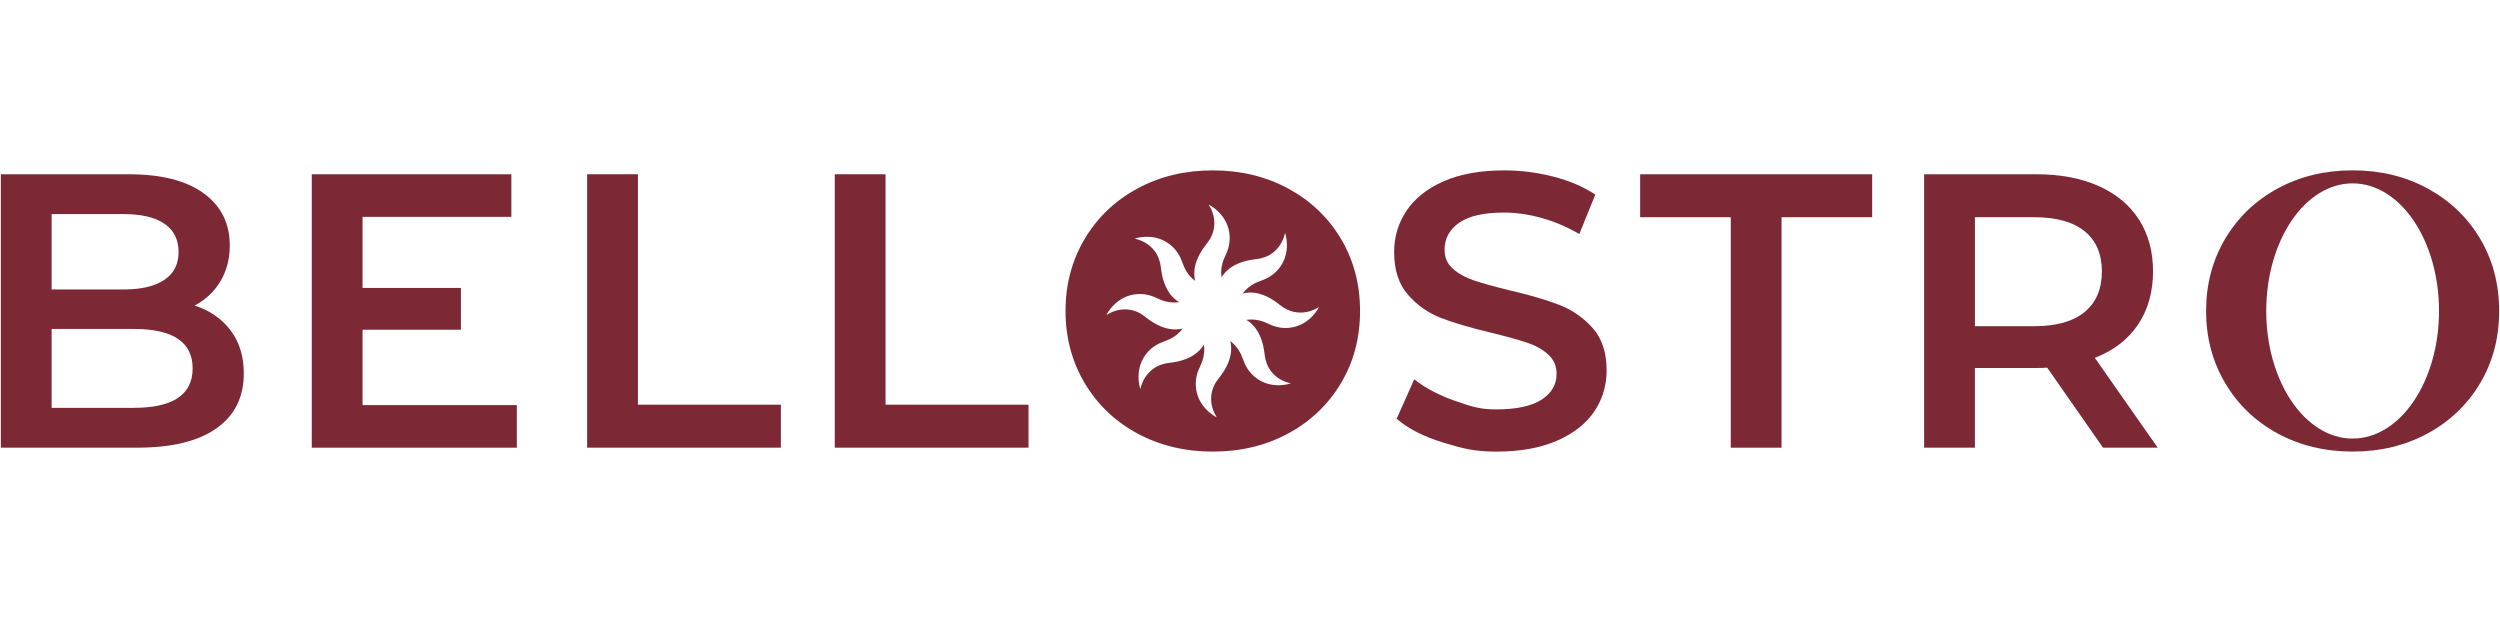
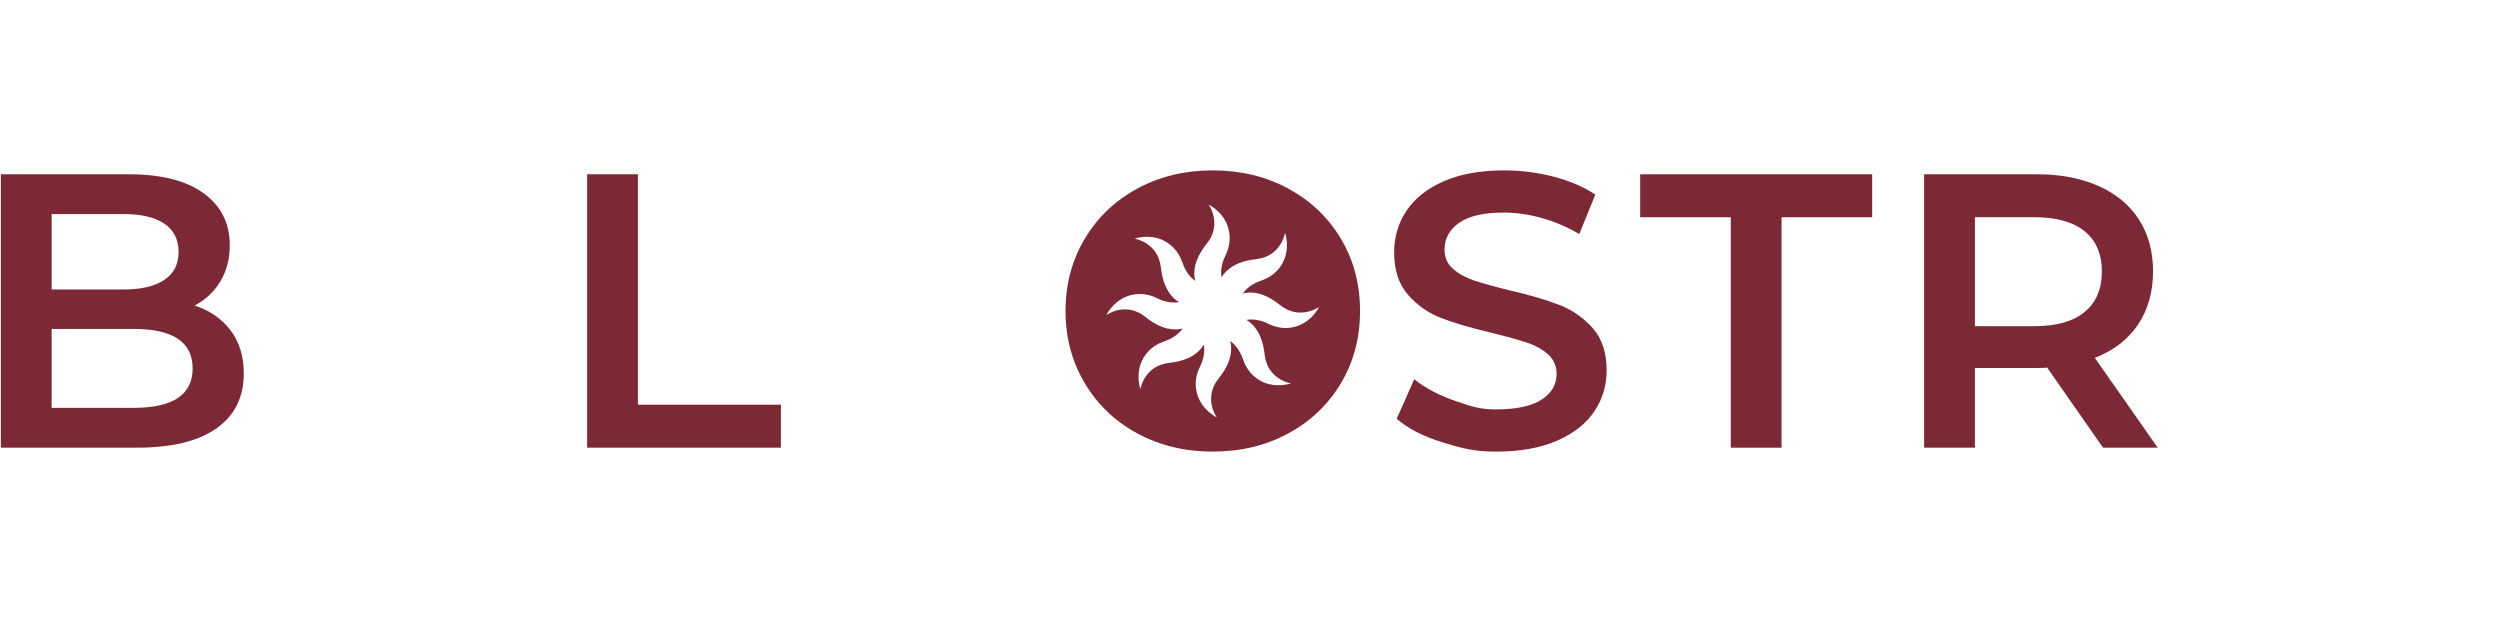
<svg xmlns="http://www.w3.org/2000/svg" width="256" height="64" viewBox="0 0 256 64" fill="none">
  <path d="M137.309 24.446C136.004 22.262 134.204 20.548 131.91 19.306C129.617 18.066 127.045 17.446 124.189 17.446C121.333 17.446 118.764 18.066 116.471 19.306C114.177 20.546 112.377 22.267 111.069 24.464C109.764 26.666 109.11 29.125 109.11 31.845C109.11 34.565 109.764 37.024 111.069 39.224C112.377 41.426 114.177 43.147 116.471 44.387C118.764 45.624 121.336 46.244 124.189 46.244C127.043 46.244 129.617 45.624 131.91 44.387C134.204 43.147 136.004 41.431 137.309 39.245C138.617 37.06 139.268 34.594 139.268 31.848C139.268 29.101 138.617 26.635 137.309 24.446ZM131.848 33.584C131.165 33.618 130.487 33.459 129.878 33.153C129.405 32.917 128.562 32.604 127.631 32.755C128.348 33.174 129.263 34.129 129.499 36.307C129.564 36.922 129.776 37.513 130.147 38.002C130.54 38.517 131.17 39.03 132.177 39.26C132.177 39.26 130.064 40.016 128.374 38.496C127.867 38.039 127.501 37.442 127.286 36.796C127.119 36.299 126.745 35.478 125.981 34.929C126.187 35.729 126.161 37.055 124.788 38.755C124.398 39.231 124.132 39.802 124.048 40.411C123.962 41.052 124.045 41.865 124.597 42.739C124.597 42.739 122.568 41.779 122.45 39.509C122.413 38.826 122.575 38.149 122.881 37.539C123.114 37.066 123.431 36.224 123.276 35.292C122.858 36.009 121.903 36.925 119.724 37.157C119.11 37.225 118.521 37.437 118.032 37.809C117.517 38.201 117.004 38.831 116.774 39.838C116.774 39.838 116.018 37.725 117.54 36.035C117.998 35.528 118.589 35.167 119.241 34.947C119.737 34.78 120.559 34.406 121.105 33.639C120.308 33.851 118.982 33.822 117.279 32.449C116.803 32.059 116.233 31.793 115.623 31.709C114.982 31.623 114.172 31.706 113.295 32.258C113.295 32.258 114.255 30.229 116.526 30.111C117.208 30.074 117.886 30.234 118.498 30.543C118.968 30.775 119.813 31.092 120.739 30.938C120.028 30.522 119.107 29.564 118.874 27.386C118.809 26.771 118.597 26.182 118.226 25.693C117.831 25.178 117.2 24.665 116.191 24.435C116.191 24.435 118.307 23.679 119.994 25.201C120.501 25.659 120.867 26.25 121.084 26.902C121.252 27.399 121.623 28.22 122.39 28.767C122.178 27.969 122.207 26.643 123.582 24.94C123.967 24.464 124.236 23.894 124.317 23.284C124.406 22.643 124.325 21.833 123.773 20.956C123.773 20.956 125.803 21.916 125.915 24.187C125.952 24.869 125.793 25.547 125.487 26.159C125.251 26.63 124.937 27.474 125.089 28.4C125.507 27.684 126.465 26.768 128.641 26.535C129.256 26.47 129.847 26.256 130.333 25.887C130.848 25.492 131.361 24.861 131.591 23.852C131.591 23.852 132.347 25.968 130.828 27.655C130.37 28.162 129.773 28.529 129.127 28.746C128.625 28.913 127.809 29.284 127.26 30.051C128.058 29.839 129.384 29.868 131.086 31.244C131.562 31.628 132.135 31.897 132.742 31.979C133.386 32.065 134.196 31.986 135.07 31.434C135.07 31.434 134.11 33.462 131.84 33.582L131.848 33.584Z" fill="#7D2935" />
  <path d="M23.605 33.824C24.51 35.012 24.965 36.484 24.965 38.245C24.965 40.672 24.031 42.545 22.166 43.863C20.299 45.184 17.578 45.843 14.008 45.843H0.088V17.846H13.208C16.514 17.846 19.061 18.492 20.848 19.787C22.634 21.081 23.529 22.86 23.529 25.125C23.529 26.511 23.21 27.738 22.569 28.805C21.928 29.872 21.049 30.699 19.93 31.285C21.476 31.792 22.702 32.637 23.61 33.824H23.605ZM5.288 21.923V29.642H12.648C14.46 29.642 15.855 29.315 16.828 28.661C17.801 28.007 18.287 27.055 18.287 25.802C18.287 24.549 17.801 23.555 16.828 22.902C15.855 22.248 14.46 21.921 12.648 21.921H5.288V21.923ZM19.726 37.724C19.726 35.03 17.712 33.683 13.686 33.683H5.288V41.763H13.686C17.712 41.763 19.726 40.416 19.726 37.724Z" fill="#7D2935" />
-   <path d="M52.923 41.483V45.843H31.925V17.846H52.363V22.206H37.125V29.485H47.197V33.764H37.125V41.483H52.923Z" fill="#7D2935" />
  <path d="M60.123 17.844H65.323V41.441H79.962V45.841H60.123V17.844Z" fill="#7D2935" />
-   <path d="M85.481 17.844H90.681V41.441H105.321V45.841H85.481V17.844Z" fill="#7D2935" />
  <path d="M147.797 45.322C145.783 44.71 144.19 43.897 143.019 42.882L144.818 38.841C145.964 39.749 147.371 40.489 149.037 41.062C150.703 41.635 151.517 41.922 153.196 41.922C155.275 41.922 156.829 41.59 157.857 40.923C158.882 40.256 159.397 39.377 159.397 38.284C159.397 37.484 159.11 36.825 158.537 36.304C157.964 35.783 157.237 35.378 156.358 35.085C155.479 34.792 154.279 34.46 152.759 34.086C150.625 33.578 148.899 33.074 147.58 32.566C146.259 32.059 145.127 31.266 144.18 30.186C143.233 29.106 142.76 27.646 142.76 25.808C142.76 24.262 143.181 22.855 144.02 21.589C144.86 20.323 146.126 19.316 147.821 18.568C149.513 17.822 151.587 17.448 154.041 17.448C155.746 17.448 157.428 17.663 159.081 18.089C160.734 18.515 162.16 19.13 163.36 19.928L161.72 23.966C160.493 23.247 159.214 22.7 157.88 22.326C156.546 21.952 155.254 21.767 154.002 21.767C151.948 21.767 150.421 22.114 149.422 22.808C148.423 23.501 147.923 24.421 147.923 25.567C147.923 26.367 148.208 27.021 148.783 27.526C149.356 28.034 150.083 28.434 150.962 28.727C151.844 29.02 153.042 29.354 154.561 29.726C156.641 30.204 158.346 30.707 159.68 31.224C161.014 31.745 162.152 32.538 163.099 33.605C164.045 34.672 164.519 36.11 164.519 37.926C164.519 39.471 164.098 40.873 163.258 42.126C162.418 43.379 161.145 44.381 159.439 45.126C157.734 45.872 155.652 46.246 153.199 46.246C151.038 46.246 149.811 45.94 147.8 45.325L147.797 45.322Z" fill="#7D2935" />
  <path d="M177.233 22.245H167.953V17.846H191.71V22.245H182.43V45.843H177.231V22.245H177.233Z" fill="#7D2935" />
  <path d="M215.35 45.843L209.63 37.644C209.389 37.67 209.031 37.683 208.549 37.683H202.23V45.841H197.03V17.844H208.549C210.974 17.844 213.09 18.244 214.889 19.044C216.689 19.845 218.07 20.99 219.03 22.484C219.99 23.977 220.471 25.751 220.471 27.804C220.471 29.857 219.958 31.725 218.931 33.244C217.905 34.764 216.43 35.899 214.51 36.645L220.95 45.843H215.35ZM213.472 23.684C212.297 22.724 210.579 22.243 208.311 22.243H202.233V33.401H208.311C210.576 33.401 212.297 32.915 213.472 31.942C214.644 30.969 215.232 29.588 215.232 27.801C215.232 26.015 214.646 24.642 213.472 23.682V23.684Z" fill="#7D2935" />
-   <path d="M253.964 24.443C252.664 22.259 250.875 20.545 248.591 19.303C246.311 18.063 243.75 17.443 240.907 17.443C238.064 17.443 235.508 18.063 233.227 19.303C230.947 20.543 229.155 22.264 227.852 24.461C226.552 26.663 225.904 29.122 225.904 31.842C225.904 34.562 226.555 37.021 227.852 39.221C229.155 41.423 230.944 43.144 233.227 44.384C235.511 45.621 238.069 46.241 240.907 46.241C243.745 46.241 246.308 45.621 248.591 44.384C250.872 43.144 252.664 41.428 253.964 39.242C255.266 37.058 255.912 34.591 255.912 31.845C255.912 29.098 255.264 26.632 253.964 24.443ZM240.909 44.91C236.023 44.91 232.063 39.059 232.063 31.842C232.063 24.626 236.023 18.777 240.909 18.777C245.795 18.777 249.755 24.628 249.755 31.842C249.755 39.056 245.795 44.91 240.909 44.91Z" fill="#7D2935" />
</svg>